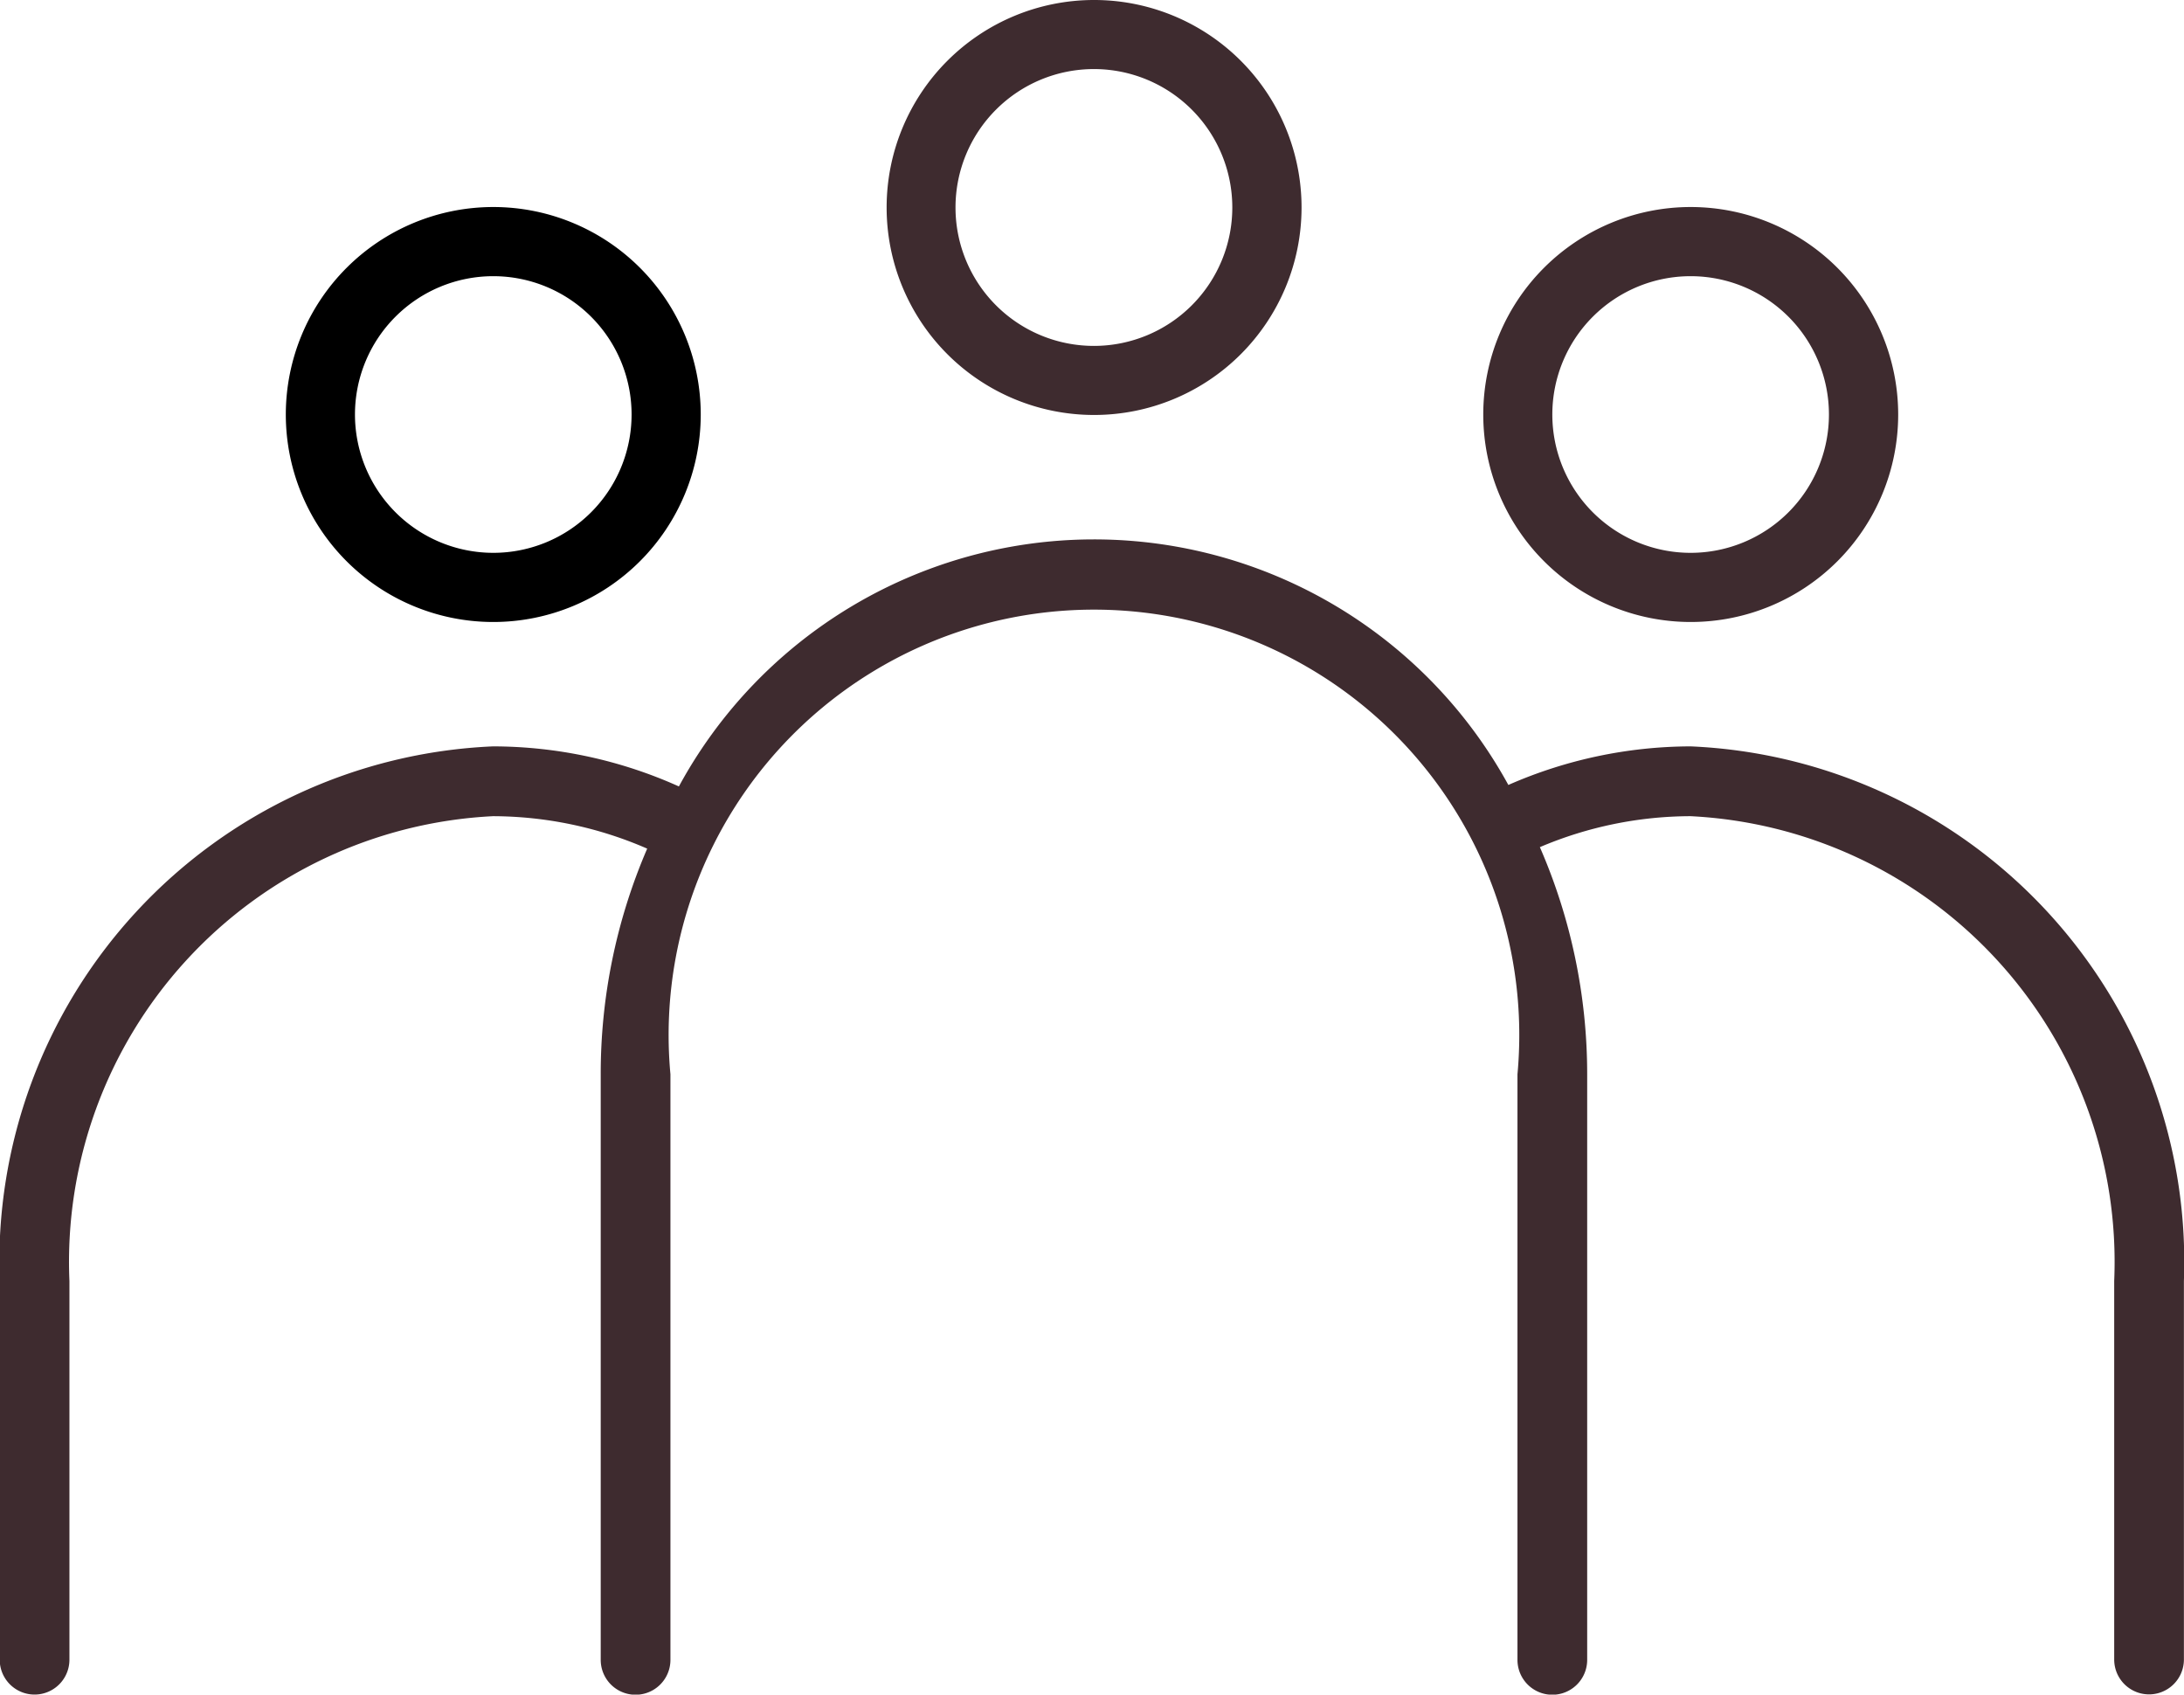
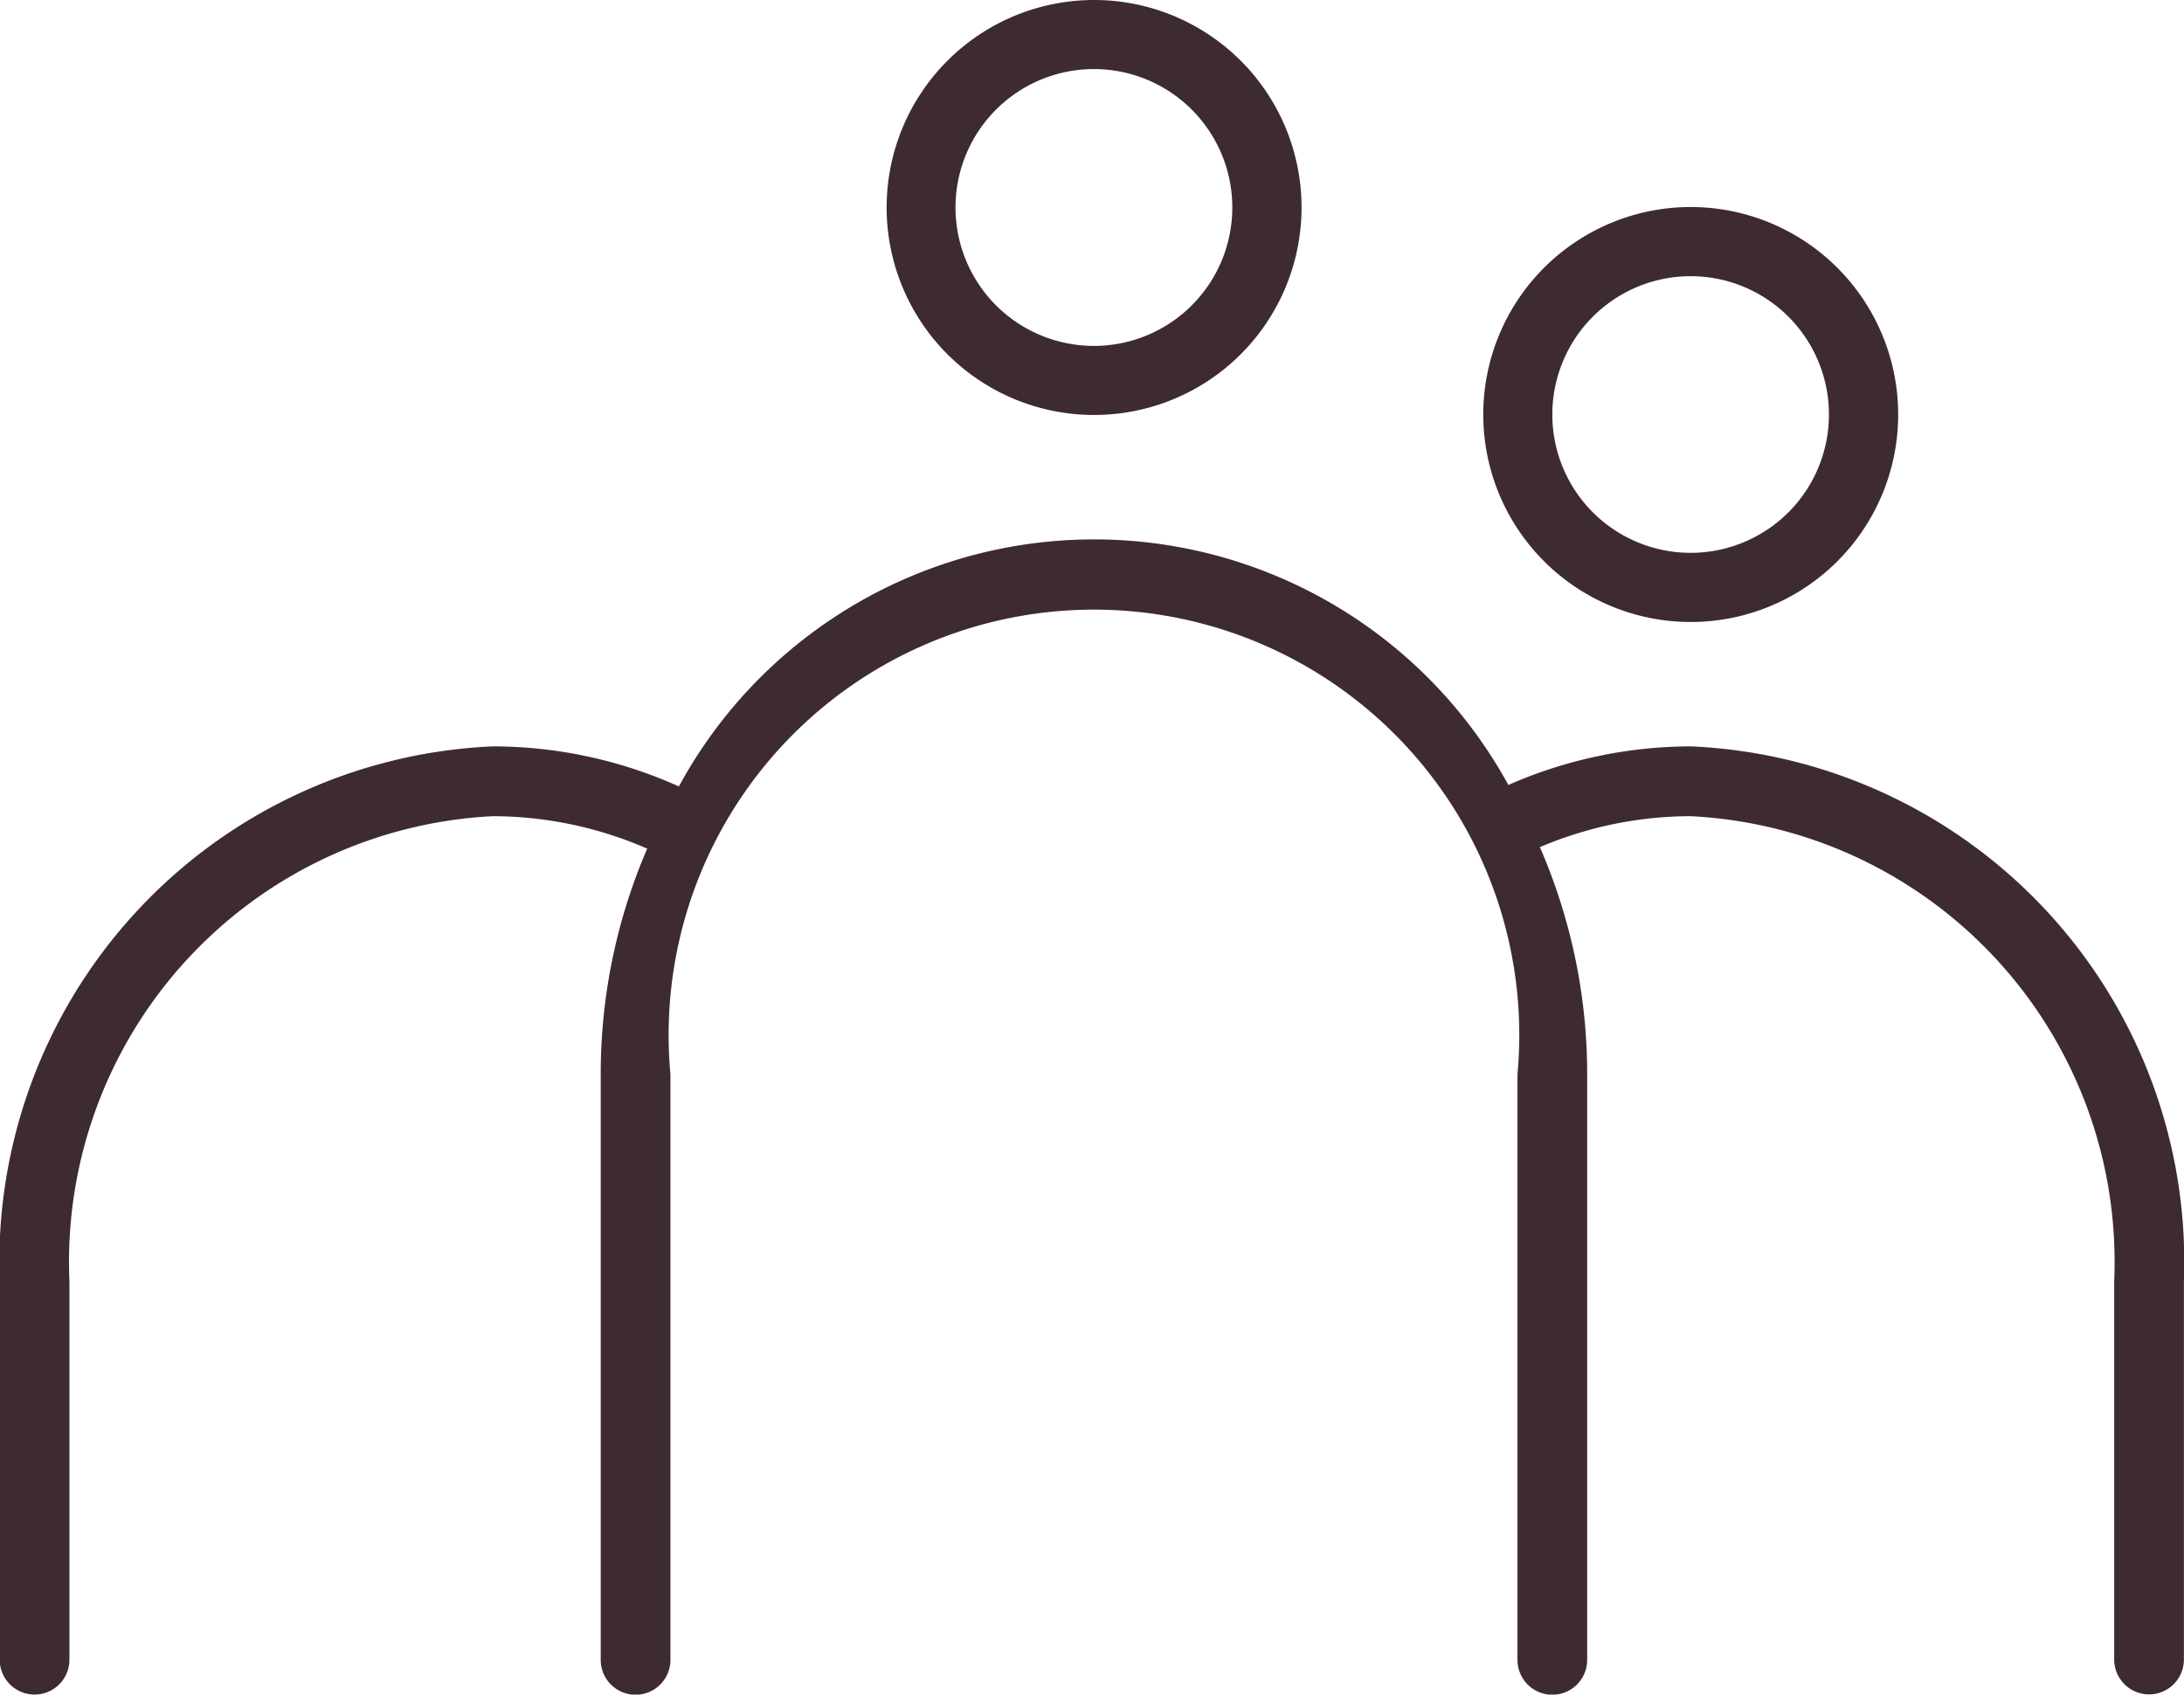
<svg xmlns="http://www.w3.org/2000/svg" width="23.497" height="18.229" viewBox="0 0 23.497 18.229">
  <g transform="translate(-81.563 -266.72)">
    <g>
      <path fill="#3E2B2F" d="M93.333,266.72a2.232,2.232,0,1,0,2.233,2.232A2.232,2.232,0,0,0,93.333,266.72Zm0,3.721a1.489,1.489,0,1,1,1.488-1.489A1.489,1.489,0,0,1,93.333,270.441Z" />
    </g>
    <g>
      <path fill="#3E2B2F" d="M99.752,268.947a2.232,2.232,0,1,0,2.233,2.232A2.233,2.233,0,0,0,99.752,268.947Zm0,3.72a1.488,1.488,0,1,1,1.488-1.488A1.488,1.488,0,0,1,99.752,272.667Z" />
-       <path d="M86.87,268.947a2.232,2.232,0,1,1-2.232,2.232A2.233,2.233,0,0,1,86.87,268.947Zm0,3.72a1.488,1.488,0,1,0-1.488-1.488A1.489,1.489,0,0,0,86.87,272.667Z" />
    </g>
    <g>
      <path fill="#3E2B2F" d="M99.753,274.749a4.9,4.9,0,0,0-1.962.415,5.082,5.082,0,0,0-8.924.016,4.889,4.889,0,0,0-2-.431,5.55,5.55,0,0,0-5.307,5.753v4.072a.375.375,0,0,0,.75,0V280.5a4.8,4.8,0,0,1,4.557-5,4.173,4.173,0,0,1,1.659.349,6.11,6.11,0,0,0-.5,2.427v6.3a.375.375,0,0,0,.75,0v-6.3a4.576,4.576,0,1,1,9.113,0v6.3a.375.375,0,0,0,.75,0v-6.3a6.115,6.115,0,0,0-.509-2.443,4.158,4.158,0,0,1,1.622-.333,4.8,4.8,0,0,1,4.557,5v4.072a.375.375,0,0,0,.75,0V280.5A5.55,5.55,0,0,0,99.753,274.749Z" />
    </g>
  </g>
</svg>